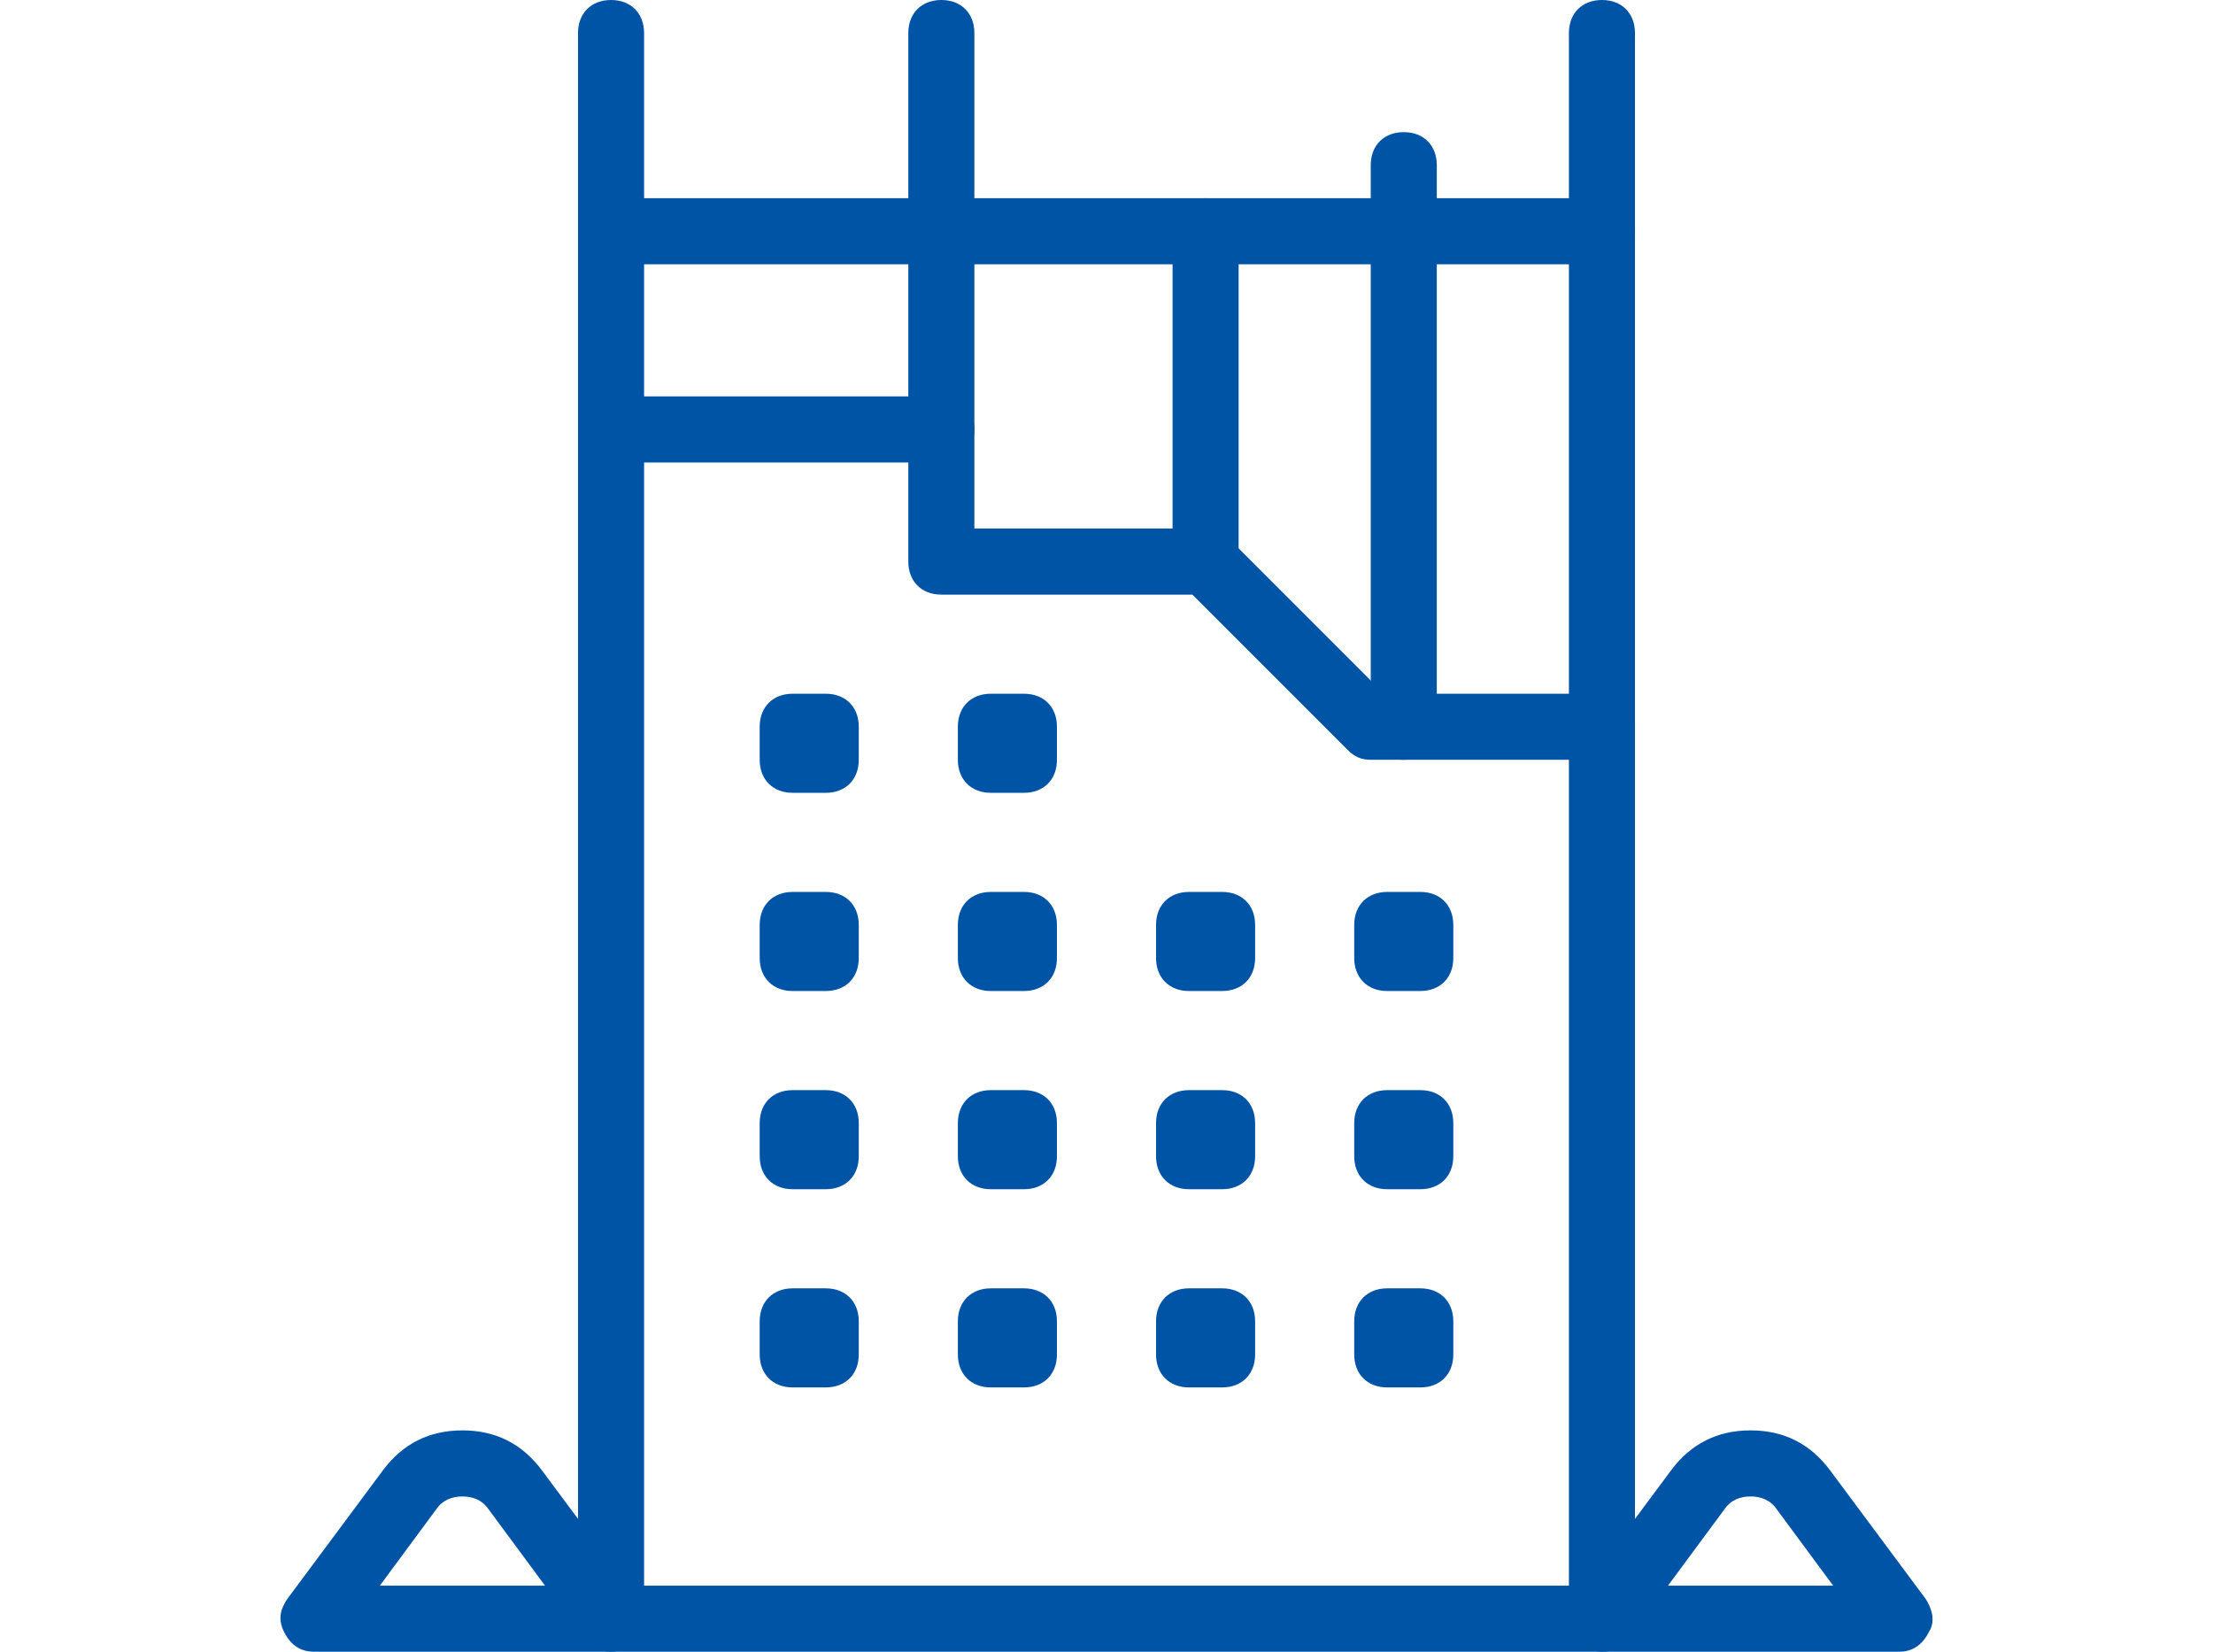
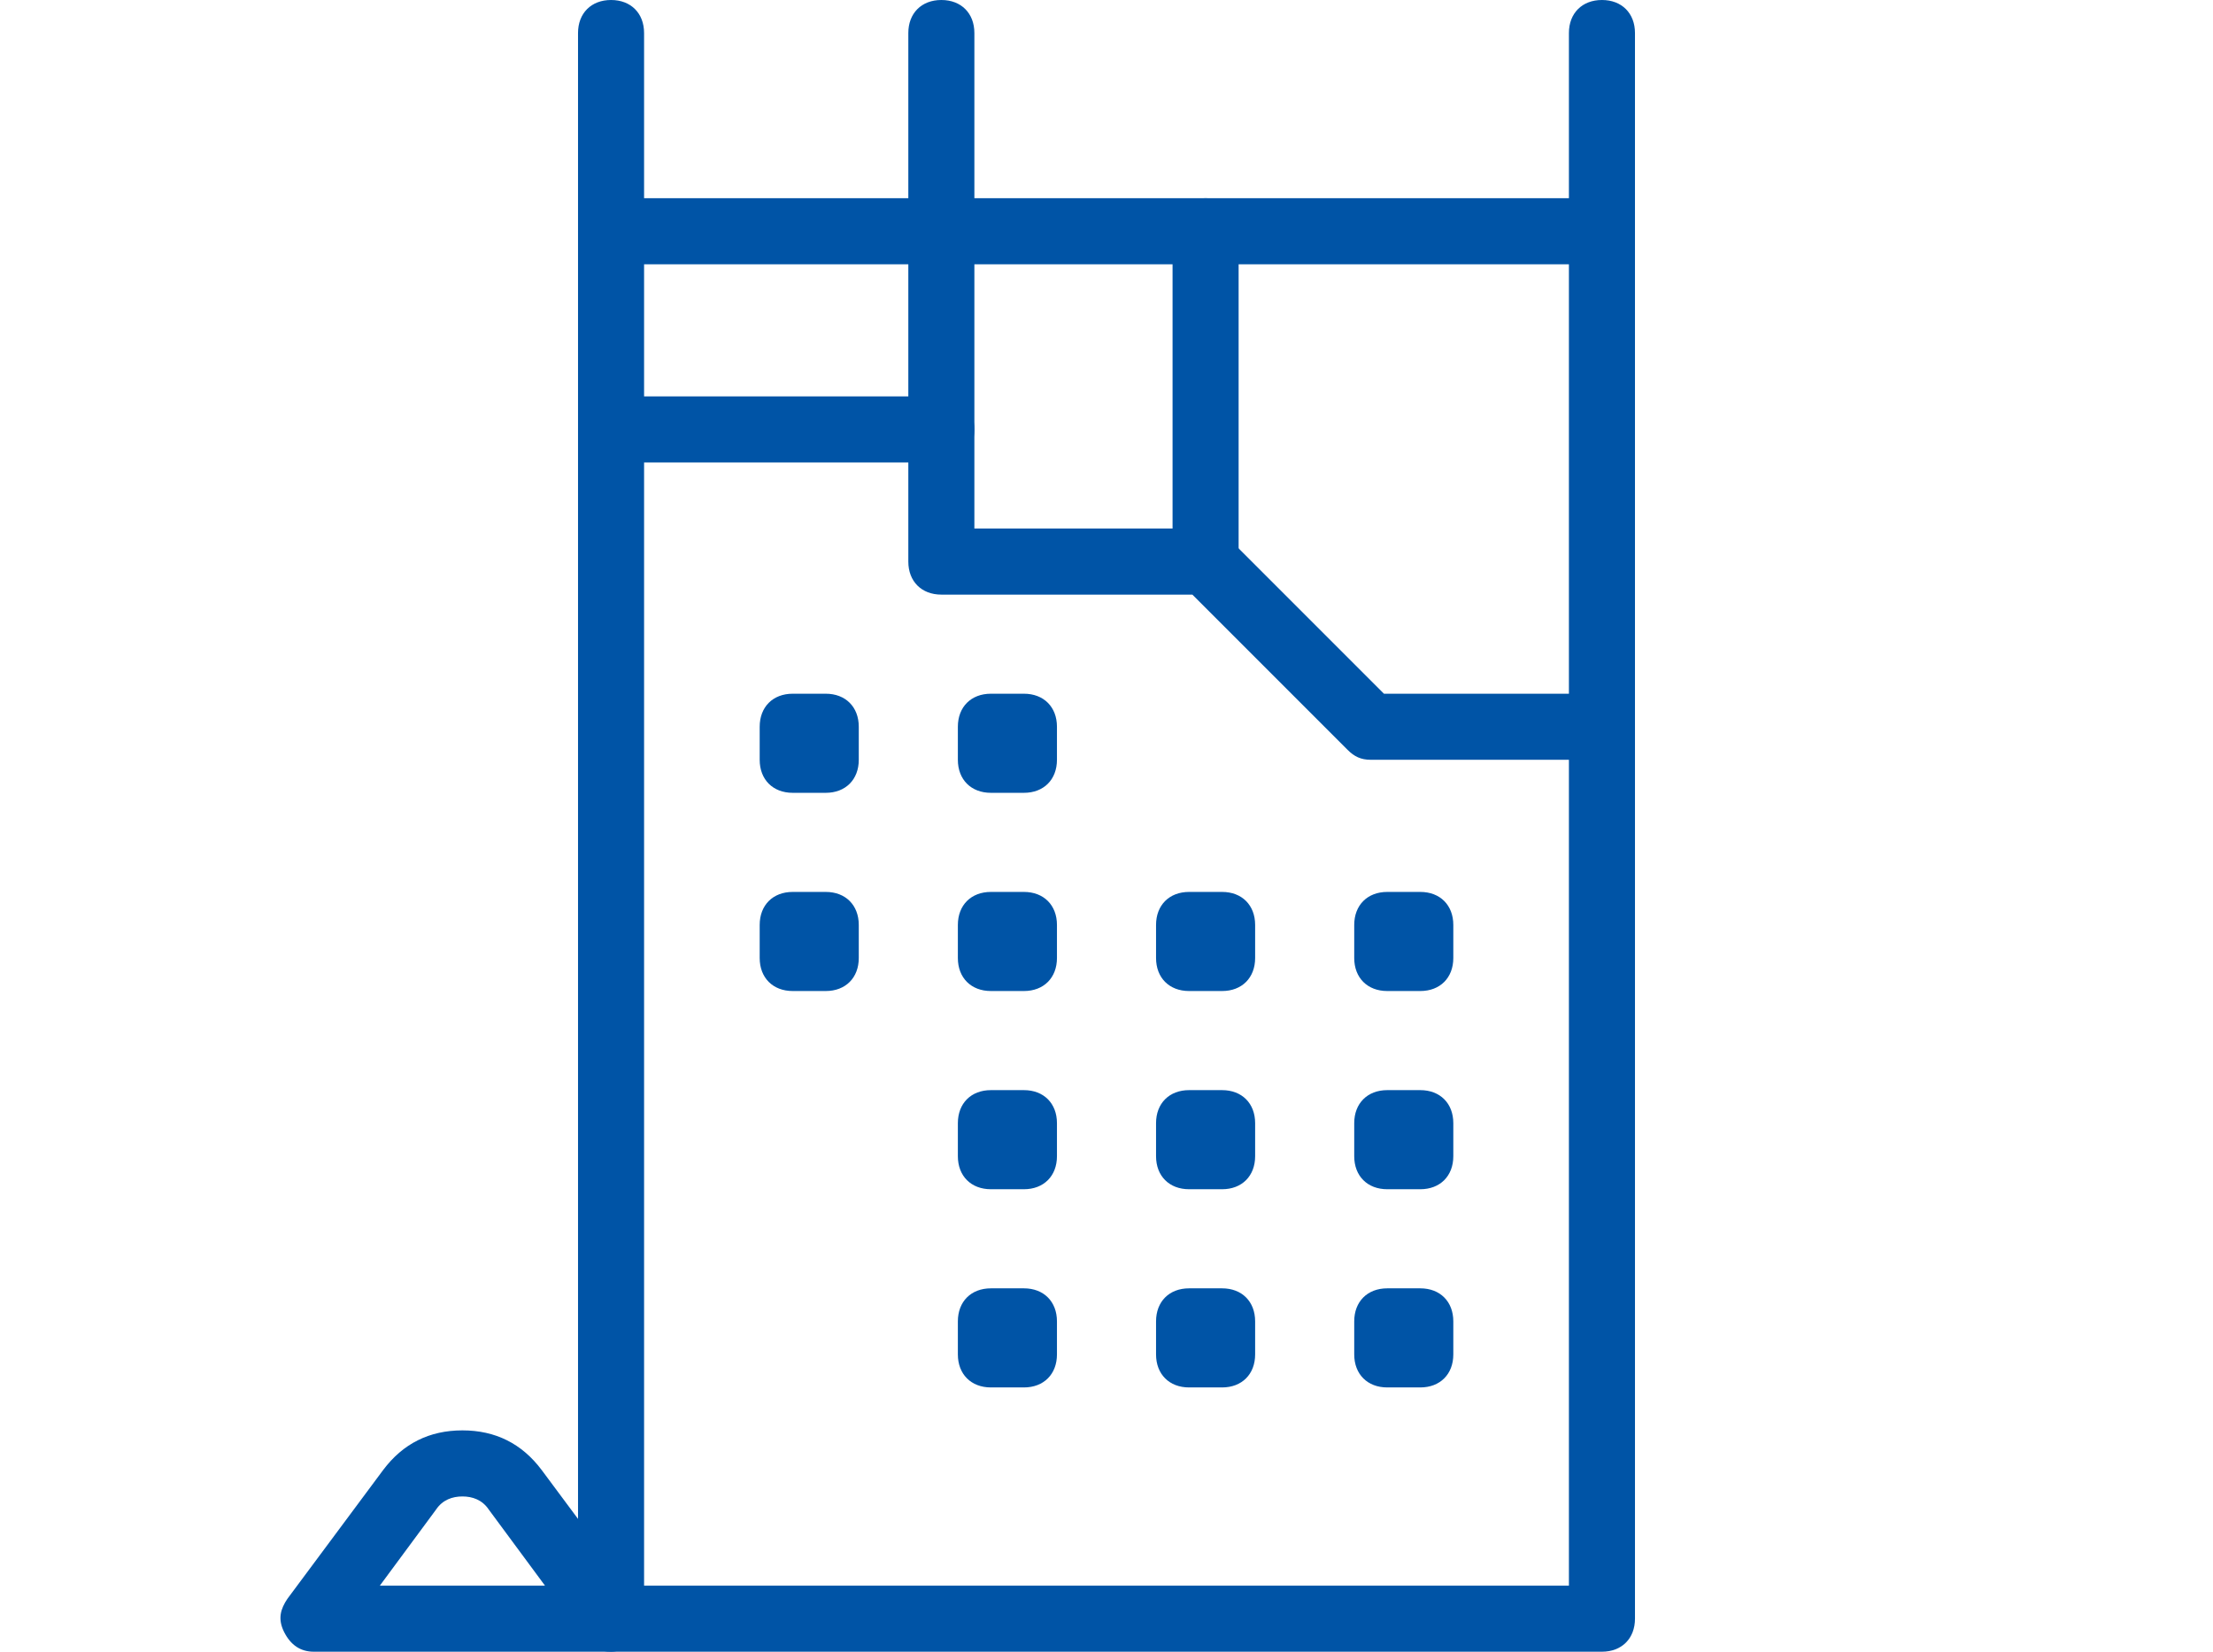
<svg xmlns="http://www.w3.org/2000/svg" version="1.1" id="Layer_1" x="0px" y="0px" viewBox="0 0 67 50" style="enable-background:new 0 0 67 50;" xml:space="preserve">
  <style type="text/css">
	.st0{fill:#0054A6;}
</style>
  <g>
    <g>
      <path class="st0" d="M48.5,50h-30c-0.6,0-1-0.4-1-1V13c0-0.6,0.4-1,1-1h10c0.6,0,1,0.4,1,1v3h7c0.3,0,0.5,0.1,0.7,0.3l4.7,4.7h6.6    c0.6,0,1,0.4,1,1v27C49.5,49.6,49.1,50,48.5,50z M19.5,48h28V23h-6c-0.3,0-0.5-0.1-0.7-0.3L36.1,18h-7.6c-0.6,0-1-0.4-1-1v-3h-8    V48z" />
    </g>
    <g>
      <g>
        <path class="st0" d="M48.5,23L48.5,23c-0.6,0-1-0.4-1-1V1c0-0.6,0.4-1,1-1s1,0.4,1,1v21C49.5,22.6,49.1,23,48.5,23z M48.5,22     L48.5,22L48.5,22z" />
      </g>
      <g>
        <path class="st0" d="M18.5,14L18.5,14c-0.6,0-1-0.4-1-1V1c0-0.6,0.4-1,1-1s1,0.4,1,1v12C19.5,13.6,19.1,14,18.5,14z M18.5,13     L18.5,13L18.5,13z" />
      </g>
      <g>
        <path class="st0" d="M48.5,8h-30c-0.6,0-1-0.4-1-1s0.4-1,1-1h30c0.6,0,1,0.4,1,1S49.1,8,48.5,8z" />
      </g>
      <g>
-         <path class="st0" d="M42.5,23L42.5,23c-0.6,0-1-0.4-1-1V5c0-0.6,0.4-1,1-1s1,0.4,1,1v17C43.5,22.6,43.1,23,42.5,23z M42.5,22     L42.5,22L42.5,22z" />
-       </g>
+         </g>
      <g>
        <path class="st0" d="M28.5,14L28.5,14c-0.6,0-1-0.4-1-1V1c0-0.6,0.4-1,1-1s1,0.4,1,1v12C29.5,13.6,29.1,14,28.5,14z M28.5,13     L28.5,13L28.5,13z" />
      </g>
      <g>
        <path class="st0" d="M36.5,18L36.5,18c-0.6,0-1-0.4-1-1V7c0-0.6,0.4-1,1-1s1,0.4,1,1v10C37.5,17.6,37.1,18,36.5,18z M36.5,17     L36.5,17L36.5,17z" />
      </g>
    </g>
    <g>
      <g>
-         <path class="st0" d="M25,42h-1c-0.6,0-1-0.4-1-1v-1c0-0.6,0.4-1,1-1h1c0.6,0,1,0.4,1,1v1C26,41.6,25.6,42,25,42z" />
-       </g>
+         </g>
      <g>
        <path class="st0" d="M31,42h-1c-0.6,0-1-0.4-1-1v-1c0-0.6,0.4-1,1-1h1c0.6,0,1,0.4,1,1v1C32,41.6,31.6,42,31,42z" />
      </g>
      <g>
        <path class="st0" d="M37,42h-1c-0.6,0-1-0.4-1-1v-1c0-0.6,0.4-1,1-1h1c0.6,0,1,0.4,1,1v1C38,41.6,37.6,42,37,42z" />
      </g>
      <g>
        <path class="st0" d="M43,42h-1c-0.6,0-1-0.4-1-1v-1c0-0.6,0.4-1,1-1h1c0.6,0,1,0.4,1,1v1C44,41.6,43.6,42,43,42z" />
      </g>
    </g>
    <g>
      <g>
-         <path class="st0" d="M25,36h-1c-0.6,0-1-0.4-1-1v-1c0-0.6,0.4-1,1-1h1c0.6,0,1,0.4,1,1v1C26,35.6,25.6,36,25,36z" />
-       </g>
+         </g>
      <g>
        <path class="st0" d="M31,36h-1c-0.6,0-1-0.4-1-1v-1c0-0.6,0.4-1,1-1h1c0.6,0,1,0.4,1,1v1C32,35.6,31.6,36,31,36z" />
      </g>
      <g>
        <path class="st0" d="M37,36h-1c-0.6,0-1-0.4-1-1v-1c0-0.6,0.4-1,1-1h1c0.6,0,1,0.4,1,1v1C38,35.6,37.6,36,37,36z" />
      </g>
      <g>
        <path class="st0" d="M43,36h-1c-0.6,0-1-0.4-1-1v-1c0-0.6,0.4-1,1-1h1c0.6,0,1,0.4,1,1v1C44,35.6,43.6,36,43,36z" />
      </g>
    </g>
    <g>
      <g>
        <path class="st0" d="M25,30h-1c-0.6,0-1-0.4-1-1v-1c0-0.6,0.4-1,1-1h1c0.6,0,1,0.4,1,1v1C26,29.6,25.6,30,25,30z" />
      </g>
      <g>
        <path class="st0" d="M31,30h-1c-0.6,0-1-0.4-1-1v-1c0-0.6,0.4-1,1-1h1c0.6,0,1,0.4,1,1v1C32,29.6,31.6,30,31,30z" />
      </g>
      <g>
        <path class="st0" d="M37,30h-1c-0.6,0-1-0.4-1-1v-1c0-0.6,0.4-1,1-1h1c0.6,0,1,0.4,1,1v1C38,29.6,37.6,30,37,30z" />
      </g>
      <g>
        <path class="st0" d="M43,30h-1c-0.6,0-1-0.4-1-1v-1c0-0.6,0.4-1,1-1h1c0.6,0,1,0.4,1,1v1C44,29.6,43.6,30,43,30z" />
      </g>
    </g>
    <g>
      <g>
        <path class="st0" d="M25,24h-1c-0.6,0-1-0.4-1-1v-1c0-0.6,0.4-1,1-1h1c0.6,0,1,0.4,1,1v1C26,23.6,25.6,24,25,24z" />
      </g>
      <g>
        <path class="st0" d="M31,24h-1c-0.6,0-1-0.4-1-1v-1c0-0.6,0.4-1,1-1h1c0.6,0,1,0.4,1,1v1C32,23.6,31.6,24,31,24z" />
      </g>
    </g>
    <g>
      <path class="st0" d="M18.5,50h-9c-0.4,0-0.7-0.2-0.9-0.6s-0.1-0.7,0.1-1l2.9-3.9c0,0,0,0,0,0c0.6-0.8,1.4-1.2,2.4-1.2c0,0,0,0,0,0    c1,0,1.8,0.4,2.4,1.2l2.9,3.9c0.2,0.3,0.3,0.7,0.1,1S18.9,50,18.5,50z M11.5,48h5l-1.7-2.3c-0.2-0.3-0.5-0.4-0.8-0.4h0    c-0.3,0-0.6,0.1-0.8,0.4L11.5,48z" />
    </g>
    <g>
-       <path class="st0" d="M57.5,50h-9c-0.4,0-0.7-0.2-0.9-0.6c-0.2-0.3-0.1-0.7,0.1-1l2.9-3.9c0.6-0.8,1.4-1.2,2.4-1.2c0,0,0,0,0,0    c1,0,1.8,0.4,2.4,1.2l2.9,3.9c0.2,0.3,0.3,0.7,0.1,1C58.2,49.8,57.9,50,57.5,50z M50.5,48h5l-1.7-2.3c-0.2-0.3-0.5-0.4-0.8-0.4    l0,0c-0.3,0-0.6,0.1-0.8,0.4L50.5,48z" />
-     </g>
+       </g>
  </g>
</svg>